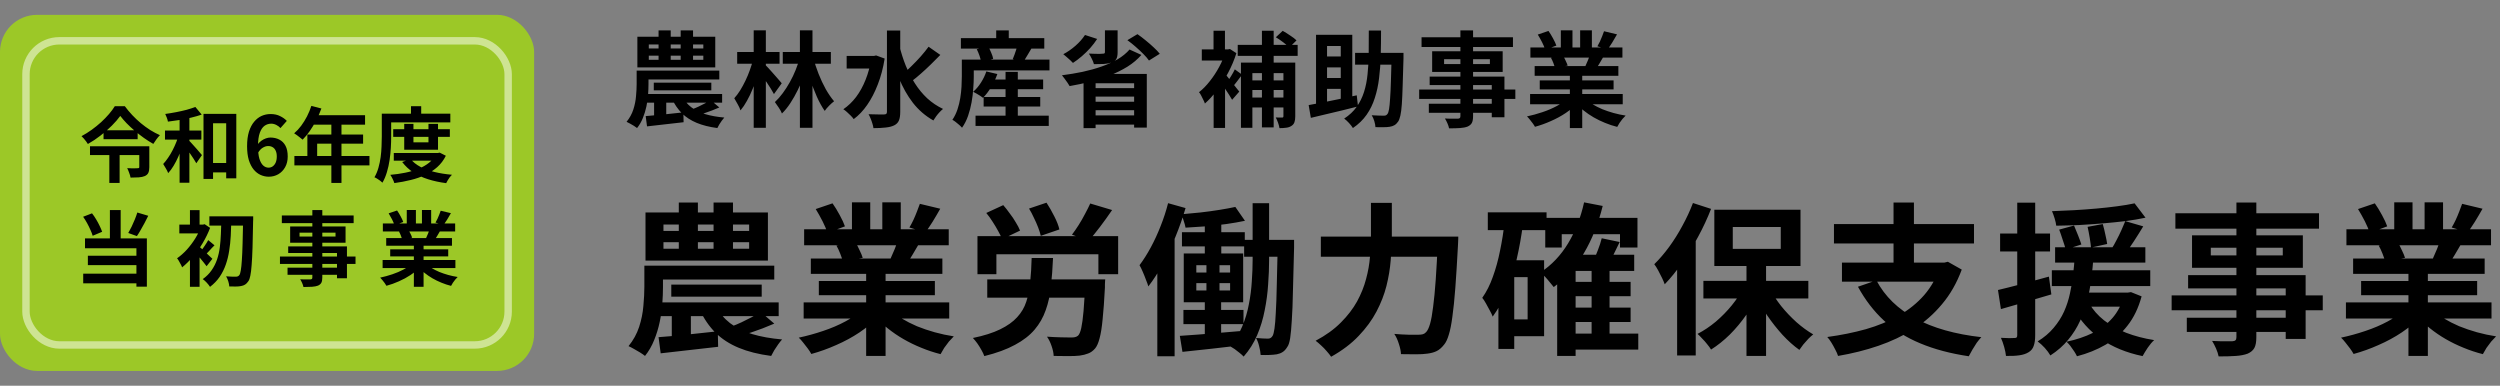
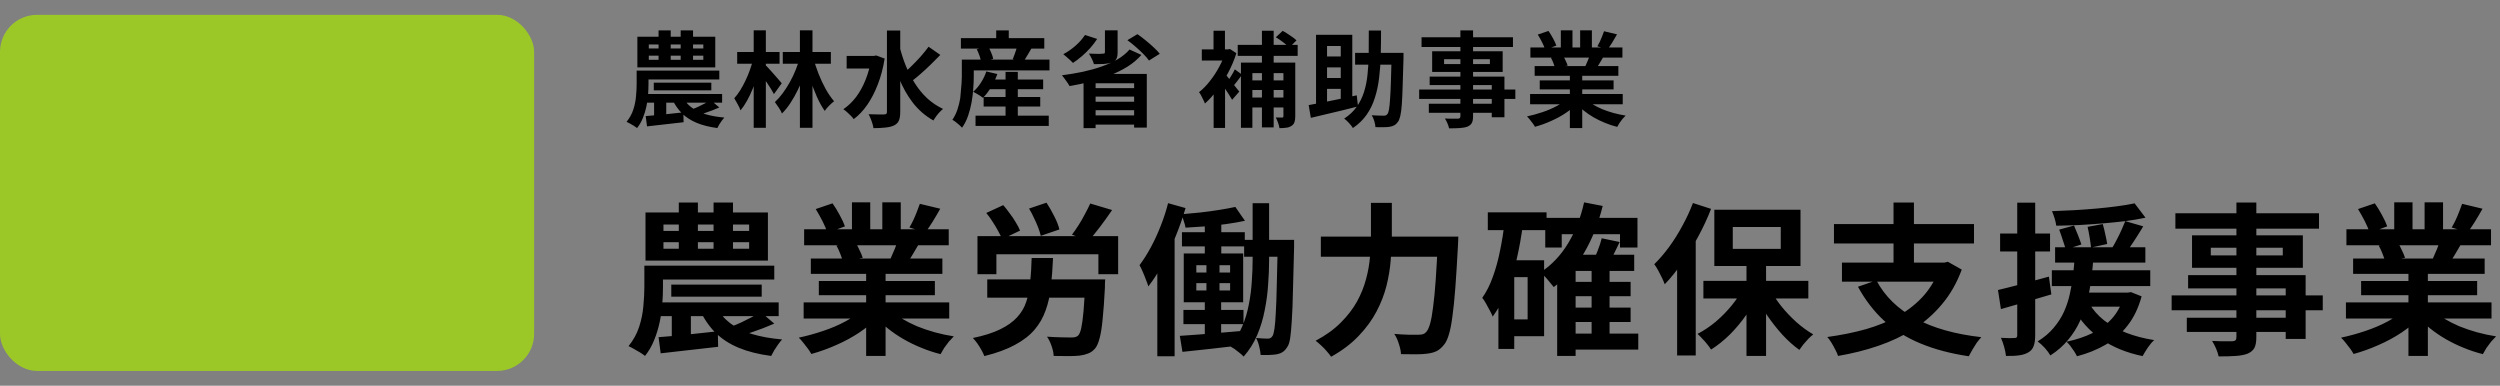
<svg xmlns="http://www.w3.org/2000/svg" width="337" height="52" viewBox="0 0 337 52" fill="none">
  <rect x="0" y="0" width="337" height="52" fill="#808080" stroke="none" />
  <path d="M89.434 32.646V33.526H100.984V32.646H89.434ZM89.434 30.27V31.128H100.984V30.27H89.434ZM87.014 28.642H103.514V35.132H87.014V28.642ZM91.502 27.3H94.076V34.714H91.502V27.3ZM96.188 27.3H98.806V34.714H96.188V27.3ZM88.158 35.814H104.372V37.684H88.158V35.814ZM86.86 35.814H89.368V38.696C89.368 39.385 89.339 40.133 89.28 40.94C89.221 41.747 89.104 42.568 88.928 43.404C88.752 44.24 88.503 45.054 88.18 45.846C87.872 46.623 87.461 47.335 86.948 47.98C86.787 47.848 86.567 47.694 86.288 47.518C86.024 47.357 85.745 47.195 85.452 47.034C85.173 46.873 84.931 46.748 84.726 46.66C85.371 45.868 85.848 45.003 86.156 44.064C86.464 43.111 86.655 42.165 86.728 41.226C86.816 40.287 86.86 39.437 86.86 38.674V35.814ZM90.49 38.366H102.678V39.994H90.49V38.366ZM87.938 40.764H104.966V42.612H87.938V40.764ZM90.556 41.27H93.13V46.264L90.556 46.44V41.27ZM88.774 45.45C89.801 45.377 91.025 45.267 92.448 45.12C93.871 44.973 95.308 44.819 96.76 44.658L96.804 46.748C95.455 46.909 94.098 47.063 92.734 47.21C91.37 47.357 90.145 47.496 89.06 47.628L88.774 45.45ZM102.546 42.062L104.372 43.624C103.859 43.844 103.338 44.057 102.81 44.262C102.282 44.453 101.769 44.636 101.27 44.812C100.771 44.973 100.302 45.113 99.862 45.23L98.63 43.998C99.041 43.851 99.481 43.668 99.95 43.448C100.434 43.213 100.903 42.979 101.358 42.744C101.827 42.495 102.223 42.267 102.546 42.062ZM96.562 41.314C97.002 42.194 97.618 42.942 98.41 43.558C99.217 44.174 100.207 44.665 101.38 45.032C102.553 45.384 103.903 45.626 105.428 45.758C105.267 45.934 105.091 46.154 104.9 46.418C104.709 46.682 104.533 46.946 104.372 47.21C104.211 47.489 104.071 47.745 103.954 47.98C102.267 47.76 100.808 47.393 99.576 46.88C98.344 46.367 97.303 45.692 96.452 44.856C95.601 44.005 94.897 42.979 94.34 41.776L96.562 41.314ZM108.332 40.764H127.956V42.942H108.332V40.764ZM108.398 30.908H127.89V33.064H108.398V30.908ZM109.3 34.846H127.032V36.914H109.3V34.846ZM110.378 37.882H126.02V39.796H110.378V37.882ZM116.758 35.88H119.376V47.98H116.758V35.88ZM114.844 27.278H117.308V31.942H114.844V27.278ZM118.936 27.278H121.422V31.788H118.936V27.278ZM116.274 41.732L118.364 42.678C117.675 43.441 116.839 44.152 115.856 44.812C114.888 45.457 113.847 46.022 112.732 46.506C111.617 47.005 110.495 47.408 109.366 47.716C109.249 47.496 109.087 47.247 108.882 46.968C108.691 46.704 108.486 46.44 108.266 46.176C108.061 45.912 107.863 45.692 107.672 45.516C108.772 45.281 109.865 44.981 110.95 44.614C112.05 44.247 113.062 43.815 113.986 43.316C114.91 42.817 115.673 42.289 116.274 41.732ZM119.904 41.666C120.359 42.106 120.901 42.524 121.532 42.92C122.163 43.301 122.852 43.653 123.6 43.976C124.363 44.284 125.162 44.555 125.998 44.79C126.849 45.025 127.707 45.208 128.572 45.34C128.367 45.545 128.147 45.78 127.912 46.044C127.692 46.323 127.479 46.609 127.274 46.902C127.083 47.21 126.922 47.489 126.79 47.738C125.91 47.518 125.045 47.232 124.194 46.88C123.358 46.543 122.559 46.154 121.796 45.714C121.033 45.274 120.315 44.783 119.64 44.24C118.965 43.697 118.371 43.118 117.858 42.502L119.904 41.666ZM123.996 27.476L126.746 28.136C126.409 28.737 126.064 29.324 125.712 29.896C125.36 30.453 125.037 30.93 124.744 31.326L122.588 30.666C122.764 30.373 122.94 30.043 123.116 29.676C123.292 29.295 123.453 28.913 123.6 28.532C123.761 28.136 123.893 27.784 123.996 27.476ZM121.092 32.184L123.886 32.844C123.578 33.357 123.285 33.856 123.006 34.34C122.727 34.809 122.478 35.213 122.258 35.55L120.014 34.934C120.205 34.523 120.403 34.069 120.608 33.57C120.813 33.057 120.975 32.595 121.092 32.184ZM109.96 28.18L112.226 27.41C112.549 27.865 112.871 28.393 113.194 28.994C113.517 29.581 113.751 30.087 113.898 30.512L111.522 31.392C111.405 30.952 111.192 30.431 110.884 29.83C110.576 29.229 110.268 28.679 109.96 28.18ZM112.754 33.108L115.328 32.69C115.519 32.998 115.702 33.35 115.878 33.746C116.069 34.127 116.208 34.465 116.296 34.758L113.612 35.22C113.539 34.941 113.421 34.597 113.26 34.186C113.099 33.775 112.93 33.416 112.754 33.108ZM131.762 31.832H150.726V36.958H148.064V34.274H134.314V36.958H131.762V31.832ZM133.082 37.662H147.206V40.126H133.082V37.662ZM146.282 37.662H148.988C148.988 37.662 148.981 37.728 148.966 37.86C148.966 37.992 148.959 38.146 148.944 38.322C148.944 38.483 148.944 38.623 148.944 38.74C148.856 40.471 148.753 41.893 148.636 43.008C148.533 44.123 148.394 44.995 148.218 45.626C148.057 46.242 147.859 46.689 147.624 46.968C147.331 47.305 147.015 47.533 146.678 47.65C146.355 47.782 145.974 47.877 145.534 47.936C145.153 47.98 144.647 48.002 144.016 48.002C143.385 48.002 142.725 47.995 142.036 47.98C142.021 47.584 141.926 47.137 141.75 46.638C141.589 46.154 141.383 45.736 141.134 45.384C141.794 45.428 142.425 45.457 143.026 45.472C143.642 45.487 144.089 45.494 144.368 45.494C144.588 45.494 144.764 45.479 144.896 45.45C145.043 45.421 145.182 45.355 145.314 45.252C145.49 45.091 145.637 44.746 145.754 44.218C145.871 43.69 145.974 42.927 146.062 41.93C146.15 40.918 146.223 39.627 146.282 38.058V37.662ZM139.066 34.78H141.948C141.889 36.159 141.794 37.435 141.662 38.608C141.545 39.781 141.31 40.852 140.958 41.82C140.621 42.788 140.122 43.661 139.462 44.438C138.802 45.215 137.922 45.897 136.822 46.484C135.722 47.085 134.343 47.591 132.686 48.002C132.598 47.753 132.466 47.474 132.29 47.166C132.129 46.873 131.945 46.579 131.74 46.286C131.535 46.007 131.337 45.765 131.146 45.56C132.642 45.252 133.867 44.863 134.82 44.394C135.788 43.925 136.551 43.382 137.108 42.766C137.68 42.15 138.091 41.453 138.34 40.676C138.604 39.884 138.78 38.997 138.868 38.014C138.971 37.031 139.037 35.953 139.066 34.78ZM146.964 27.432L149.912 28.312C149.384 29.089 148.841 29.845 148.284 30.578C147.727 31.311 147.213 31.942 146.744 32.47L144.5 31.634C144.793 31.253 145.094 30.82 145.402 30.336C145.71 29.852 145.996 29.353 146.26 28.84C146.539 28.327 146.773 27.857 146.964 27.432ZM132.95 28.708L135.238 27.652C135.531 27.989 135.825 28.363 136.118 28.774C136.426 29.17 136.697 29.573 136.932 29.984C137.181 30.38 137.372 30.747 137.504 31.084L135.062 32.25C134.959 31.913 134.791 31.546 134.556 31.15C134.336 30.739 134.087 30.321 133.808 29.896C133.544 29.471 133.258 29.075 132.95 28.708ZM138.714 28.114L141.068 27.322C141.435 27.879 141.787 28.495 142.124 29.17C142.461 29.83 142.689 30.417 142.806 30.93L140.298 31.788C140.225 31.465 140.107 31.091 139.946 30.666C139.785 30.241 139.594 29.808 139.374 29.368C139.169 28.913 138.949 28.495 138.714 28.114ZM162.408 29.082H164.63V35.11H162.408V29.082ZM159.328 31.304H167.798V33.218H159.328V31.304ZM167.71 32.338H173.034V34.604H167.71V32.338ZM159.526 41.776H167.622V43.69H159.526V41.776ZM166.522 27.894L167.82 29.764C167.057 29.925 166.214 30.072 165.29 30.204C164.381 30.321 163.457 30.424 162.518 30.512C161.579 30.585 160.677 30.644 159.812 30.688C159.768 30.424 159.687 30.123 159.57 29.786C159.467 29.434 159.357 29.133 159.24 28.884C160.076 28.811 160.934 28.73 161.814 28.642C162.709 28.539 163.567 28.422 164.388 28.29C165.209 28.158 165.921 28.026 166.522 27.894ZM159.042 45.274C159.775 45.23 160.604 45.171 161.528 45.098C162.467 45.025 163.457 44.944 164.498 44.856C165.554 44.768 166.603 44.68 167.644 44.592L167.666 46.506C166.214 46.682 164.755 46.851 163.288 47.012C161.836 47.173 160.538 47.313 159.394 47.43L159.042 45.274ZM172.242 32.338H174.442C174.442 32.338 174.442 32.404 174.442 32.536C174.442 32.668 174.442 32.822 174.442 32.998C174.442 33.159 174.442 33.291 174.442 33.394C174.383 35.697 174.332 37.647 174.288 39.246C174.259 40.845 174.207 42.157 174.134 43.184C174.075 44.211 174.002 45.01 173.914 45.582C173.826 46.139 173.701 46.528 173.54 46.748C173.335 47.085 173.122 47.32 172.902 47.452C172.682 47.599 172.418 47.701 172.11 47.76C171.831 47.804 171.501 47.833 171.12 47.848C170.753 47.863 170.357 47.863 169.932 47.848C169.917 47.511 169.851 47.122 169.734 46.682C169.631 46.242 169.492 45.868 169.316 45.56C169.653 45.589 169.961 45.611 170.24 45.626C170.519 45.641 170.746 45.648 170.922 45.648C171.054 45.648 171.171 45.619 171.274 45.56C171.377 45.501 171.472 45.399 171.56 45.252C171.648 45.091 171.729 44.768 171.802 44.284C171.875 43.785 171.934 43.067 171.978 42.128C172.037 41.175 172.081 39.943 172.11 38.432C172.154 36.921 172.198 35.066 172.242 32.866V32.338ZM161.264 38.168V39.158H165.818V38.168H161.264ZM161.264 35.748V36.738H165.818V35.748H161.264ZM159.57 34.164H167.578V40.742H159.57V34.164ZM162.628 34.714H164.388V40.148H164.608V45.56H162.408V40.148H162.628V34.714ZM168.854 27.388H171.076V35.022C171.076 36.078 171.032 37.185 170.944 38.344C170.871 39.503 170.717 40.661 170.482 41.82C170.262 42.979 169.925 44.093 169.47 45.164C169.015 46.235 168.407 47.203 167.644 48.068C167.512 47.921 167.336 47.76 167.116 47.584C166.896 47.408 166.669 47.232 166.434 47.056C166.199 46.895 165.987 46.763 165.796 46.66C166.485 45.868 167.035 44.988 167.446 44.02C167.857 43.052 168.157 42.047 168.348 41.006C168.553 39.965 168.685 38.938 168.744 37.926C168.817 36.899 168.854 35.939 168.854 35.044V27.388ZM157.458 27.388L159.812 28.048C159.445 29.309 158.998 30.585 158.47 31.876C157.957 33.167 157.385 34.391 156.754 35.55C156.138 36.709 155.485 37.728 154.796 38.608C154.737 38.388 154.635 38.102 154.488 37.75C154.356 37.383 154.209 37.017 154.048 36.65C153.887 36.269 153.74 35.968 153.608 35.748C154.136 35.044 154.642 34.245 155.126 33.35C155.61 32.455 156.05 31.502 156.446 30.49C156.857 29.463 157.194 28.429 157.458 27.388ZM156.006 33.438L158.338 31.106V31.128V48.024H156.006V33.438ZM178.05 31.898H194.924V34.604H178.05V31.898ZM193.824 31.898H196.574C196.574 31.898 196.574 31.979 196.574 32.14C196.574 32.301 196.567 32.485 196.552 32.69C196.552 32.881 196.545 33.035 196.53 33.152C196.413 35.352 196.295 37.237 196.178 38.806C196.061 40.361 195.929 41.651 195.782 42.678C195.65 43.705 195.489 44.519 195.298 45.12C195.122 45.721 194.909 46.169 194.66 46.462C194.323 46.887 193.978 47.181 193.626 47.342C193.289 47.503 192.878 47.613 192.394 47.672C191.998 47.731 191.477 47.76 190.832 47.76C190.187 47.76 189.527 47.753 188.852 47.738C188.837 47.342 188.742 46.88 188.566 46.352C188.405 45.824 188.199 45.377 187.95 45.01C188.654 45.069 189.299 45.105 189.886 45.12C190.487 45.12 190.935 45.12 191.228 45.12C191.448 45.12 191.639 45.098 191.8 45.054C191.961 45.01 192.108 44.915 192.24 44.768C192.431 44.577 192.607 44.211 192.768 43.668C192.929 43.111 193.069 42.341 193.186 41.358C193.318 40.375 193.435 39.151 193.538 37.684C193.641 36.203 193.736 34.45 193.824 32.426V31.898ZM184.804 27.344H187.62V31.898C187.62 32.895 187.569 33.959 187.466 35.088C187.378 36.217 187.187 37.369 186.894 38.542C186.601 39.701 186.153 40.852 185.552 41.996C184.951 43.14 184.151 44.233 183.154 45.274C182.171 46.315 180.932 47.254 179.436 48.09C179.289 47.87 179.091 47.621 178.842 47.342C178.607 47.063 178.351 46.799 178.072 46.55C177.808 46.301 177.566 46.095 177.346 45.934C178.725 45.201 179.861 44.379 180.756 43.47C181.665 42.561 182.391 41.615 182.934 40.632C183.477 39.635 183.88 38.63 184.144 37.618C184.423 36.591 184.599 35.594 184.672 34.626C184.76 33.643 184.804 32.734 184.804 31.898V27.344ZM211.578 37.992H219.806V39.928H211.578V37.992ZM211.578 41.468H219.806V43.404H211.578V41.468ZM211.534 44.966H220.84V47.122H211.534V44.966ZM208.3 29.368H220.73V33.372H218.376V31.568H210.522V33.372H208.3V29.368ZM214.548 36.144H216.968V46H214.548V36.144ZM212.392 34.34H220.29V36.518H212.392V47.98H209.906V36.628L212.15 34.34H212.392ZM213.536 27.278L216.044 27.762C215.457 30.138 214.614 32.257 213.514 34.12C212.414 35.983 211.057 37.508 209.444 38.696C209.327 38.535 209.158 38.329 208.938 38.08C208.733 37.816 208.513 37.559 208.278 37.31C208.043 37.061 207.838 36.863 207.662 36.716C209.158 35.733 210.397 34.428 211.38 32.8C212.363 31.172 213.081 29.331 213.536 27.278ZM215.912 32.118L218.332 32.624C218.053 33.225 217.767 33.812 217.474 34.384C217.195 34.941 216.939 35.425 216.704 35.836L214.724 35.33C214.929 34.875 215.149 34.347 215.384 33.746C215.619 33.145 215.795 32.602 215.912 32.118ZM200.556 28.62H208.476V31.018H200.556V28.62ZM203.02 35.088H208.146V45.318H203.02V43.052H205.924V37.354H203.02V35.088ZM202.822 29.896L205.286 30.27C205.081 31.854 204.802 33.409 204.45 34.934C204.098 36.445 203.651 37.867 203.108 39.202C202.58 40.522 201.949 41.681 201.216 42.678C201.143 42.473 201.018 42.209 200.842 41.886C200.681 41.563 200.505 41.241 200.314 40.918C200.138 40.595 199.969 40.339 199.808 40.148C200.38 39.341 200.857 38.395 201.238 37.31C201.634 36.225 201.957 35.051 202.206 33.79C202.47 32.529 202.675 31.231 202.822 29.896ZM201.986 35.088H204.12V47.034H201.986V35.088ZM235.426 35.088H238.066V47.98H235.426V35.088ZM229.618 37.86H243.764V40.236H229.618V37.86ZM238.572 38.916C238.983 39.708 239.496 40.493 240.112 41.27C240.743 42.047 241.425 42.766 242.158 43.426C242.906 44.086 243.661 44.636 244.424 45.076C244.233 45.223 244.013 45.421 243.764 45.67C243.529 45.919 243.302 46.176 243.082 46.44C242.877 46.704 242.701 46.946 242.554 47.166C241.791 46.623 241.036 45.949 240.288 45.142C239.555 44.335 238.865 43.463 238.22 42.524C237.589 41.571 237.047 40.603 236.592 39.62L238.572 38.916ZM235.052 38.696L237.12 39.422C236.651 40.449 236.079 41.453 235.404 42.436C234.729 43.404 233.989 44.291 233.182 45.098C232.375 45.89 231.532 46.565 230.652 47.122C230.52 46.902 230.344 46.66 230.124 46.396C229.919 46.132 229.699 45.883 229.464 45.648C229.244 45.399 229.031 45.186 228.826 45.01C229.677 44.57 230.498 44.02 231.29 43.36C232.082 42.685 232.801 41.952 233.446 41.16C234.106 40.353 234.641 39.532 235.052 38.696ZM233.578 30.6V33.548H240.046V30.6H233.578ZM231.092 28.268H242.708V35.858H231.092V28.268ZM228.21 27.366L230.652 28.158C230.168 29.405 229.589 30.651 228.914 31.898C228.254 33.13 227.535 34.303 226.758 35.418C225.995 36.518 225.211 37.486 224.404 38.322C224.331 38.102 224.213 37.823 224.052 37.486C223.891 37.149 223.715 36.804 223.524 36.452C223.333 36.1 223.157 35.821 222.996 35.616C223.685 34.941 224.353 34.164 224.998 33.284C225.643 32.404 226.237 31.458 226.78 30.446C227.337 29.434 227.814 28.407 228.21 27.366ZM226.076 33.438L228.584 30.93V30.952V47.914H226.076V33.438ZM252.938 37.794C254.082 39.95 255.842 41.666 258.218 42.942C260.594 44.218 263.549 45.054 267.084 45.45C266.893 45.655 266.688 45.905 266.468 46.198C266.263 46.506 266.065 46.821 265.874 47.144C265.683 47.467 265.522 47.76 265.39 48.024C262.926 47.657 260.748 47.078 258.856 46.286C256.979 45.509 255.351 44.489 253.972 43.228C252.593 41.952 251.42 40.427 250.452 38.652L252.938 37.794ZM248.296 35.396H262.398V37.97H248.296V35.396ZM247.218 30.204H266.094V32.822H247.218V30.204ZM255.248 27.3H257.998V36.562H255.248V27.3ZM261.562 35.396H262.112L262.574 35.286L264.444 36.342C263.784 38.131 262.897 39.686 261.782 41.006C260.682 42.326 259.406 43.448 257.954 44.372C256.502 45.281 254.918 46.029 253.202 46.616C251.486 47.203 249.675 47.657 247.768 47.98C247.695 47.731 247.57 47.445 247.394 47.122C247.233 46.799 247.057 46.484 246.866 46.176C246.675 45.868 246.492 45.619 246.316 45.428C248.164 45.179 249.902 44.827 251.53 44.372C253.158 43.903 254.632 43.294 255.952 42.546C257.287 41.783 258.431 40.859 259.384 39.774C260.337 38.674 261.063 37.369 261.562 35.858V35.396ZM277.028 33.328H289.194V35.396H277.028V33.328ZM276.588 36.43H289.854V38.564H276.588V36.43ZM279.448 39.444H286.862V41.336H279.448V39.444ZM277.578 30.952L279.58 30.402C279.756 30.798 279.939 31.245 280.13 31.744C280.321 32.228 280.467 32.631 280.57 32.954L278.458 33.636C278.37 33.284 278.238 32.859 278.062 32.36C277.901 31.847 277.739 31.377 277.578 30.952ZM281.406 30.578L283.452 30.204C283.584 30.644 283.701 31.121 283.804 31.634C283.921 32.133 284.002 32.551 284.046 32.888L281.868 33.372C281.839 33.02 281.78 32.58 281.692 32.052C281.604 31.509 281.509 31.018 281.406 30.578ZM287.742 27.41L289.216 29.346C288.395 29.522 287.485 29.676 286.488 29.808C285.505 29.925 284.486 30.028 283.43 30.116C282.374 30.204 281.311 30.277 280.24 30.336C279.184 30.38 278.165 30.409 277.182 30.424C277.153 30.145 277.079 29.815 276.962 29.434C276.845 29.053 276.727 28.73 276.61 28.466C277.578 28.422 278.568 28.378 279.58 28.334C280.607 28.275 281.611 28.202 282.594 28.114C283.577 28.026 284.508 27.923 285.388 27.806C286.283 27.689 287.067 27.557 287.742 27.41ZM281.626 40.896C282.125 41.761 282.792 42.524 283.628 43.184C284.479 43.844 285.469 44.401 286.598 44.856C287.742 45.296 289.003 45.626 290.382 45.846C290.103 46.095 289.817 46.433 289.524 46.858C289.231 47.298 288.996 47.679 288.82 48.002C286.635 47.547 284.765 46.777 283.21 45.692C281.655 44.607 280.416 43.221 279.492 41.534L281.626 40.896ZM286.488 29.808L288.908 30.512C288.512 31.172 288.094 31.839 287.654 32.514C287.214 33.189 286.818 33.753 286.466 34.208L284.618 33.57C284.853 33.218 285.08 32.822 285.3 32.382C285.535 31.942 285.755 31.495 285.96 31.04C286.165 30.585 286.341 30.175 286.488 29.808ZM286.334 39.444H286.818L287.258 39.378L288.688 39.95C288.263 41.519 287.625 42.839 286.774 43.91C285.938 44.981 284.948 45.839 283.804 46.484C282.66 47.144 281.384 47.657 279.976 48.024C279.888 47.833 279.763 47.613 279.602 47.364C279.441 47.115 279.265 46.865 279.074 46.616C278.883 46.381 278.715 46.198 278.568 46.066C279.888 45.787 281.069 45.391 282.11 44.878C283.151 44.365 284.031 43.697 284.75 42.876C285.483 42.04 286.011 41.006 286.334 39.774V39.444ZM279.668 34.648H282.198C282.139 35.572 282.044 36.525 281.912 37.508C281.795 38.491 281.619 39.466 281.384 40.434C281.149 41.402 280.819 42.341 280.394 43.25C279.983 44.159 279.448 45.01 278.788 45.802C278.143 46.594 277.343 47.298 276.39 47.914C276.214 47.606 275.965 47.269 275.642 46.902C275.319 46.55 274.997 46.257 274.674 46.022C275.539 45.494 276.258 44.885 276.83 44.196C277.417 43.507 277.886 42.773 278.238 41.996C278.59 41.204 278.854 40.39 279.03 39.554C279.221 38.718 279.36 37.882 279.448 37.046C279.551 36.21 279.624 35.411 279.668 34.648ZM269.328 39.092C270.208 38.887 271.257 38.623 272.474 38.3C273.706 37.977 274.945 37.64 276.192 37.288L276.522 39.686C275.363 40.023 274.19 40.368 273.002 40.72C271.814 41.057 270.721 41.373 269.724 41.666L269.328 39.092ZM269.614 31.48H276.346V33.9H269.614V31.48ZM271.924 27.322H274.344V45.186C274.344 45.787 274.278 46.264 274.146 46.616C274.029 46.983 273.801 47.269 273.464 47.474C273.141 47.679 272.731 47.819 272.232 47.892C271.748 47.965 271.139 47.995 270.406 47.98C270.377 47.657 270.296 47.254 270.164 46.77C270.032 46.301 269.885 45.89 269.724 45.538C270.135 45.553 270.509 45.567 270.846 45.582C271.198 45.582 271.44 45.575 271.572 45.56C271.704 45.56 271.792 45.538 271.836 45.494C271.895 45.435 271.924 45.333 271.924 45.186V27.322ZM301.47 27.3H304.154V45.45C304.154 46.095 304.066 46.579 303.89 46.902C303.714 47.225 303.413 47.481 302.988 47.672C302.563 47.833 302.035 47.936 301.404 47.98C300.788 48.024 300.011 48.046 299.072 48.046C299.013 47.738 298.896 47.379 298.72 46.968C298.544 46.572 298.368 46.235 298.192 45.956C298.559 45.971 298.925 45.985 299.292 46C299.659 46 299.989 46 300.282 46C300.59 46 300.803 46 300.92 46C301.125 45.985 301.265 45.941 301.338 45.868C301.426 45.795 301.47 45.655 301.47 45.45V27.3ZM293.242 28.752H312.602V30.82H293.242V28.752ZM298.016 33.394V34.428H307.718V33.394H298.016ZM295.486 31.722H310.424V36.1H295.486V31.722ZM294.958 37.09H310.798V45.692H308.114V38.872H294.958V37.09ZM292.736 39.818H313.108V41.82H292.736V39.818ZM294.782 42.832H309.566V44.746H294.782V42.832ZM316.232 40.764H335.856V42.942H316.232V40.764ZM316.298 30.908H335.79V33.064H316.298V30.908ZM317.2 34.846H334.932V36.914H317.2V34.846ZM318.278 37.882H333.92V39.796H318.278V37.882ZM324.658 35.88H327.276V47.98H324.658V35.88ZM322.744 27.278H325.208V31.942H322.744V27.278ZM326.836 27.278H329.322V31.788H326.836V27.278ZM324.174 41.732L326.264 42.678C325.575 43.441 324.739 44.152 323.756 44.812C322.788 45.457 321.747 46.022 320.632 46.506C319.517 47.005 318.395 47.408 317.266 47.716C317.149 47.496 316.987 47.247 316.782 46.968C316.591 46.704 316.386 46.44 316.166 46.176C315.961 45.912 315.763 45.692 315.572 45.516C316.672 45.281 317.765 44.981 318.85 44.614C319.95 44.247 320.962 43.815 321.886 43.316C322.81 42.817 323.573 42.289 324.174 41.732ZM327.804 41.666C328.259 42.106 328.801 42.524 329.432 42.92C330.063 43.301 330.752 43.653 331.5 43.976C332.263 44.284 333.062 44.555 333.898 44.79C334.749 45.025 335.607 45.208 336.472 45.34C336.267 45.545 336.047 45.78 335.812 46.044C335.592 46.323 335.379 46.609 335.174 46.902C334.983 47.21 334.822 47.489 334.69 47.738C333.81 47.518 332.945 47.232 332.094 46.88C331.258 46.543 330.459 46.154 329.696 45.714C328.933 45.274 328.215 44.783 327.54 44.24C326.865 43.697 326.271 43.118 325.758 42.502L327.804 41.666ZM331.896 27.476L334.646 28.136C334.309 28.737 333.964 29.324 333.612 29.896C333.26 30.453 332.937 30.93 332.644 31.326L330.488 30.666C330.664 30.373 330.84 30.043 331.016 29.676C331.192 29.295 331.353 28.913 331.5 28.532C331.661 28.136 331.793 27.784 331.896 27.476ZM328.992 32.184L331.786 32.844C331.478 33.357 331.185 33.856 330.906 34.34C330.627 34.809 330.378 35.213 330.158 35.55L327.914 34.934C328.105 34.523 328.303 34.069 328.508 33.57C328.713 33.057 328.875 32.595 328.992 32.184ZM317.86 28.18L320.126 27.41C320.449 27.865 320.771 28.393 321.094 28.994C321.417 29.581 321.651 30.087 321.798 30.512L319.422 31.392C319.305 30.952 319.092 30.431 318.784 29.83C318.476 29.229 318.168 28.679 317.86 28.18ZM320.654 33.108L323.228 32.69C323.419 32.998 323.602 33.35 323.778 33.746C323.969 34.127 324.108 34.465 324.196 34.758L321.512 35.22C321.439 34.941 321.321 34.597 321.16 34.186C320.999 33.775 320.83 33.416 320.654 33.108Z" fill="black" />
-   <path d="M87.458 7.502V8.062H94.808V7.502H87.458ZM87.458 5.99V6.536H94.808V5.99H87.458ZM85.918 4.954H96.418V9.084H85.918V4.954ZM88.774 4.1H90.412V8.818H88.774V4.1ZM91.756 4.1H93.422V8.818H91.756V4.1ZM86.646 9.518H96.964V10.708H86.646V9.518ZM85.82 9.518H87.416V11.352C87.416 11.791 87.397 12.267 87.36 12.78C87.323 13.293 87.248 13.816 87.136 14.348C87.024 14.88 86.865 15.398 86.66 15.902C86.464 16.397 86.203 16.849 85.876 17.26C85.773 17.176 85.633 17.078 85.456 16.966C85.288 16.863 85.111 16.761 84.924 16.658C84.747 16.555 84.593 16.476 84.462 16.42C84.873 15.916 85.176 15.365 85.372 14.768C85.568 14.161 85.689 13.559 85.736 12.962C85.792 12.365 85.82 11.823 85.82 11.338V9.518ZM88.13 11.142H95.886V12.178H88.13V11.142ZM86.506 12.668H97.342V13.844H86.506V12.668ZM88.172 12.99H89.81V16.168L88.172 16.28V12.99ZM87.038 15.65C87.691 15.603 88.471 15.533 89.376 15.44C90.281 15.347 91.196 15.249 92.12 15.146L92.148 16.476C91.289 16.579 90.426 16.677 89.558 16.77C88.69 16.863 87.911 16.952 87.22 17.036L87.038 15.65ZM95.802 13.494L96.964 14.488C96.637 14.628 96.306 14.763 95.97 14.894C95.634 15.015 95.307 15.132 94.99 15.244C94.673 15.347 94.374 15.435 94.094 15.51L93.31 14.726C93.571 14.633 93.851 14.516 94.15 14.376C94.458 14.227 94.757 14.077 95.046 13.928C95.345 13.769 95.597 13.625 95.802 13.494ZM91.994 13.018C92.274 13.578 92.666 14.054 93.17 14.446C93.683 14.838 94.313 15.151 95.06 15.384C95.807 15.608 96.665 15.762 97.636 15.846C97.533 15.958 97.421 16.098 97.3 16.266C97.179 16.434 97.067 16.602 96.964 16.77C96.861 16.947 96.773 17.111 96.698 17.26C95.625 17.12 94.696 16.887 93.912 16.56C93.128 16.233 92.465 15.804 91.924 15.272C91.383 14.731 90.935 14.077 90.58 13.312L91.994 13.018ZM105.518 7.012H112V8.594H105.518V7.012ZM107.828 4.086H109.522V17.232H107.828V4.086ZM107.814 7.768L109.032 8.188C108.845 8.851 108.626 9.518 108.374 10.19C108.131 10.862 107.851 11.515 107.534 12.15C107.226 12.775 106.895 13.359 106.54 13.9C106.185 14.441 105.807 14.908 105.406 15.3C105.313 15.057 105.168 14.791 104.972 14.502C104.785 14.213 104.613 13.965 104.454 13.76C104.827 13.415 105.182 13.013 105.518 12.556C105.863 12.089 106.181 11.595 106.47 11.072C106.769 10.54 107.03 9.994 107.254 9.434C107.478 8.874 107.665 8.319 107.814 7.768ZM109.62 7.768C109.816 8.496 110.059 9.229 110.348 9.966C110.637 10.694 110.959 11.38 111.314 12.024C111.678 12.659 112.051 13.2 112.434 13.648C112.238 13.797 112.014 13.998 111.762 14.25C111.519 14.493 111.323 14.726 111.174 14.95C110.801 14.418 110.446 13.779 110.11 13.032C109.774 12.276 109.471 11.473 109.2 10.624C108.929 9.775 108.701 8.93 108.514 8.09L109.62 7.768ZM99.372 7.012H105.084V8.594H99.372V7.012ZM101.598 4.086H103.236V17.232H101.598V4.086ZM101.5 8.048L102.578 8.44C102.447 9.019 102.284 9.611 102.088 10.218C101.901 10.815 101.691 11.403 101.458 11.982C101.225 12.561 100.968 13.097 100.688 13.592C100.417 14.087 100.128 14.516 99.82 14.88C99.745 14.637 99.619 14.362 99.442 14.054C99.265 13.737 99.111 13.466 98.98 13.242C99.26 12.934 99.526 12.579 99.778 12.178C100.03 11.767 100.268 11.329 100.492 10.862C100.716 10.395 100.912 9.924 101.08 9.448C101.257 8.972 101.397 8.505 101.5 8.048ZM103.222 8.804C103.306 8.879 103.423 9 103.572 9.168C103.721 9.327 103.885 9.509 104.062 9.714C104.239 9.91 104.417 10.111 104.594 10.316C104.771 10.521 104.93 10.703 105.07 10.862C105.21 11.021 105.313 11.142 105.378 11.226L104.328 12.682C104.216 12.467 104.076 12.225 103.908 11.954C103.74 11.674 103.558 11.394 103.362 11.114C103.166 10.825 102.975 10.554 102.788 10.302C102.611 10.041 102.461 9.826 102.34 9.658L103.222 8.804ZM114.128 7.544H118.02V9.238H114.128V7.544ZM119.56 4.114H121.352V15.076C121.352 15.58 121.291 15.972 121.17 16.252C121.049 16.532 120.839 16.747 120.54 16.896C120.241 17.045 119.859 17.143 119.392 17.19C118.935 17.246 118.384 17.274 117.74 17.274C117.721 17.097 117.675 16.891 117.6 16.658C117.535 16.434 117.455 16.21 117.362 15.986C117.269 15.753 117.175 15.557 117.082 15.398C117.539 15.417 117.969 15.426 118.37 15.426C118.771 15.426 119.042 15.426 119.182 15.426C119.322 15.426 119.42 15.398 119.476 15.342C119.532 15.286 119.56 15.197 119.56 15.076V4.114ZM117.446 7.544H117.796L118.104 7.474L119.252 7.894C119.047 9.173 118.739 10.335 118.328 11.38C117.927 12.425 117.451 13.345 116.9 14.138C116.359 14.922 115.752 15.561 115.08 16.056C114.987 15.916 114.856 15.762 114.688 15.594C114.52 15.417 114.343 15.249 114.156 15.09C113.979 14.931 113.82 14.81 113.68 14.726C114.324 14.287 114.898 13.737 115.402 13.074C115.906 12.402 116.331 11.632 116.676 10.764C117.031 9.887 117.287 8.935 117.446 7.908V7.544ZM121.24 6.158C121.464 7.091 121.749 7.987 122.094 8.846C122.449 9.705 122.864 10.507 123.34 11.254C123.816 12.001 124.367 12.668 124.992 13.256C125.627 13.835 126.336 14.311 127.12 14.684C126.98 14.796 126.826 14.941 126.658 15.118C126.49 15.295 126.331 15.487 126.182 15.692C126.042 15.888 125.921 16.07 125.818 16.238C124.735 15.622 123.816 14.829 123.06 13.858C122.304 12.878 121.674 11.758 121.17 10.498C120.666 9.238 120.246 7.885 119.91 6.438L121.24 6.158ZM125.174 6.298L126.756 7.404C126.355 7.815 125.93 8.239 125.482 8.678C125.034 9.117 124.586 9.532 124.138 9.924C123.699 10.316 123.284 10.657 122.892 10.946L121.674 10.008C122.057 9.691 122.458 9.322 122.878 8.902C123.307 8.482 123.723 8.048 124.124 7.6C124.525 7.143 124.875 6.709 125.174 6.298ZM132.902 10.722H140.616V12.024H132.902V10.722ZM132.594 13.074H140.224V14.362H132.594V13.074ZM131.502 15.594H141.372V16.98H131.502V15.594ZM135.548 9.686H137.2V16.448H135.548V9.686ZM132.958 9.63L134.442 9.98C134.227 10.596 133.947 11.189 133.602 11.758C133.257 12.318 132.893 12.794 132.51 13.186C132.407 13.102 132.277 13.009 132.118 12.906C131.959 12.803 131.796 12.705 131.628 12.612C131.46 12.509 131.311 12.43 131.18 12.374C131.572 12.038 131.922 11.627 132.23 11.142C132.547 10.647 132.79 10.143 132.958 9.63ZM130.578 8.034H141.47V9.49H130.578V8.034ZM129.528 5.136H140.77V6.55H129.528V5.136ZM134.288 4.1H135.982V5.962H134.288V4.1ZM129.654 8.034H131.264V10.316C131.264 10.811 131.241 11.357 131.194 11.954C131.157 12.551 131.082 13.163 130.97 13.788C130.858 14.413 130.699 15.025 130.494 15.622C130.289 16.21 130.018 16.742 129.682 17.218C129.598 17.115 129.472 16.989 129.304 16.84C129.145 16.7 128.982 16.565 128.814 16.434C128.646 16.303 128.501 16.21 128.38 16.154C128.669 15.725 128.898 15.258 129.066 14.754C129.234 14.25 129.36 13.737 129.444 13.214C129.528 12.691 129.584 12.183 129.612 11.688C129.64 11.193 129.654 10.736 129.654 10.316V8.034ZM131.67 6.634L133.196 6.242C133.345 6.494 133.485 6.783 133.616 7.11C133.756 7.427 133.845 7.703 133.882 7.936L132.258 8.384C132.23 8.151 132.16 7.871 132.048 7.544C131.936 7.217 131.81 6.914 131.67 6.634ZM137.144 6.102L139.062 6.494C138.847 6.849 138.642 7.194 138.446 7.53C138.25 7.866 138.068 8.151 137.9 8.384L136.514 7.978C136.598 7.791 136.677 7.591 136.752 7.376C136.836 7.152 136.911 6.933 136.976 6.718C137.041 6.494 137.097 6.289 137.144 6.102ZM148.946 4.086H150.654V7.068C150.654 7.46 150.593 7.759 150.472 7.964C150.36 8.16 150.15 8.314 149.842 8.426C149.543 8.529 149.198 8.594 148.806 8.622C148.414 8.641 147.966 8.65 147.462 8.65C147.406 8.426 147.308 8.179 147.168 7.908C147.037 7.637 146.907 7.409 146.776 7.222C147.019 7.231 147.266 7.241 147.518 7.25C147.779 7.259 148.013 7.264 148.218 7.264C148.423 7.255 148.563 7.245 148.638 7.236C148.759 7.236 148.839 7.222 148.876 7.194C148.923 7.166 148.946 7.105 148.946 7.012V4.086ZM152.264 6.676L153.86 7.404C153.337 8.001 152.712 8.529 151.984 8.986C151.256 9.434 150.467 9.826 149.618 10.162C148.769 10.498 147.882 10.783 146.958 11.016C146.034 11.249 145.11 11.445 144.186 11.604C144.111 11.473 144.013 11.319 143.892 11.142C143.771 10.955 143.64 10.773 143.5 10.596C143.369 10.409 143.253 10.26 143.15 10.148C144.093 10.027 145.017 9.873 145.922 9.686C146.827 9.49 147.681 9.252 148.484 8.972C149.287 8.692 150.01 8.365 150.654 7.992C151.298 7.609 151.835 7.171 152.264 6.676ZM146.258 4.716L147.896 5.248C147.625 5.668 147.313 6.079 146.958 6.48C146.603 6.872 146.225 7.241 145.824 7.586C145.423 7.931 145.026 8.23 144.634 8.482C144.541 8.379 144.415 8.253 144.256 8.104C144.097 7.955 143.934 7.81 143.766 7.67C143.598 7.521 143.453 7.399 143.332 7.306C143.901 7.007 144.447 6.629 144.97 6.172C145.502 5.705 145.931 5.22 146.258 4.716ZM151.97 5.416L153.328 4.604C153.683 4.847 154.051 5.127 154.434 5.444C154.817 5.752 155.176 6.065 155.512 6.382C155.848 6.69 156.123 6.979 156.338 7.25L154.882 8.16C154.705 7.899 154.453 7.605 154.126 7.278C153.799 6.951 153.449 6.625 153.076 6.298C152.703 5.971 152.334 5.677 151.97 5.416ZM146.062 9.966H154.588V17.204H152.88V11.226H147.686V17.274H146.062V9.966ZM146.874 11.884H153.552V13.018H146.874V11.884ZM146.874 13.718H153.552V14.852H146.874V13.718ZM146.874 15.552H153.552V16.798H146.874V15.552ZM173.006 8.44H174.602V15.678C174.602 16.005 174.565 16.271 174.49 16.476C174.415 16.691 174.275 16.859 174.07 16.98C173.874 17.111 173.641 17.19 173.37 17.218C173.109 17.255 172.81 17.274 172.474 17.274C172.446 17.069 172.381 16.821 172.278 16.532C172.175 16.252 172.073 16.019 171.97 15.832C172.147 15.841 172.315 15.846 172.474 15.846C172.642 15.846 172.763 15.846 172.838 15.846C172.903 15.846 172.945 15.832 172.964 15.804C172.992 15.776 173.006 15.725 173.006 15.65V8.44ZM171.984 5.024L172.908 4.156C173.225 4.333 173.561 4.543 173.916 4.786C174.28 5.019 174.565 5.239 174.77 5.444L173.79 6.41C173.603 6.205 173.337 5.971 172.992 5.71C172.647 5.449 172.311 5.22 171.984 5.024ZM167.28 8.44H173.468V9.854H168.82V17.232H167.28V8.44ZM168.134 10.834H173.538V12.136H168.134V10.834ZM168.134 13.144H173.51V14.488H168.134V13.144ZM166.846 6.046H174.924V7.53H166.846V6.046ZM170.108 4.142H171.69V17.176H170.108V4.142ZM163.598 11.478L165.138 9.644V17.246H163.598V11.478ZM162.002 6.662H165.74V8.16H162.002V6.662ZM163.584 4.142H165.124V7.446H163.584V4.142ZM164.956 9.77C165.059 9.863 165.208 10.031 165.404 10.274C165.6 10.507 165.81 10.769 166.034 11.058C166.267 11.338 166.473 11.599 166.65 11.842C166.837 12.075 166.972 12.243 167.056 12.346L166.09 13.452C165.978 13.247 165.833 13.009 165.656 12.738C165.488 12.467 165.306 12.192 165.11 11.912C164.923 11.623 164.737 11.352 164.55 11.1C164.373 10.839 164.223 10.624 164.102 10.456L164.956 9.77ZM165.208 6.662H165.516L165.796 6.606L166.664 7.166C166.384 8.062 166.015 8.939 165.558 9.798C165.11 10.647 164.611 11.431 164.06 12.15C163.519 12.869 162.973 13.471 162.422 13.956C162.375 13.807 162.301 13.634 162.198 13.438C162.105 13.233 162.007 13.037 161.904 12.85C161.801 12.654 161.708 12.514 161.624 12.43C162.128 12.038 162.613 11.543 163.08 10.946C163.556 10.349 163.976 9.709 164.34 9.028C164.713 8.337 165.003 7.651 165.208 6.97V6.662ZM166.454 9.35L167.434 10.064C167.21 10.353 166.986 10.652 166.762 10.96C166.538 11.259 166.333 11.511 166.146 11.716L165.376 11.128C165.553 10.885 165.745 10.596 165.95 10.26C166.165 9.915 166.333 9.611 166.454 9.35ZM182.666 7.124H188.266V8.72H182.666V7.124ZM187.594 7.124H189.19C189.19 7.124 189.19 7.175 189.19 7.278C189.19 7.371 189.19 7.479 189.19 7.6C189.19 7.712 189.19 7.805 189.19 7.88C189.153 9.327 189.115 10.554 189.078 11.562C189.05 12.561 189.013 13.391 188.966 14.054C188.919 14.707 188.854 15.216 188.77 15.58C188.686 15.944 188.588 16.21 188.476 16.378C188.317 16.611 188.145 16.779 187.958 16.882C187.781 16.985 187.566 17.055 187.314 17.092C187.081 17.129 186.791 17.148 186.446 17.148C186.11 17.157 185.765 17.153 185.41 17.134C185.401 16.91 185.349 16.639 185.256 16.322C185.163 16.014 185.046 15.753 184.906 15.538C185.251 15.557 185.569 15.571 185.858 15.58C186.147 15.589 186.367 15.594 186.516 15.594C186.637 15.594 186.735 15.58 186.81 15.552C186.894 15.515 186.969 15.449 187.034 15.356C187.118 15.253 187.188 15.039 187.244 14.712C187.3 14.376 187.347 13.905 187.384 13.298C187.431 12.682 187.468 11.898 187.496 10.946C187.533 9.985 187.566 8.827 187.594 7.474V7.124ZM184.514 4.114H186.166C186.166 5.281 186.152 6.401 186.124 7.474C186.096 8.547 186.021 9.565 185.9 10.526C185.788 11.478 185.597 12.369 185.326 13.2C185.065 14.031 184.696 14.787 184.22 15.468C183.744 16.149 183.128 16.747 182.372 17.26C182.251 17.055 182.073 16.826 181.84 16.574C181.616 16.331 181.401 16.135 181.196 15.986C181.896 15.529 182.456 15.001 182.876 14.404C183.305 13.807 183.637 13.139 183.87 12.402C184.103 11.665 184.262 10.867 184.346 10.008C184.439 9.14 184.491 8.216 184.5 7.236C184.509 6.247 184.514 5.206 184.514 4.114ZM177.402 4.688H182.288V13.83H180.734V6.2H178.886V14.712H177.402V4.688ZM176.408 14.166C176.949 14.063 177.57 13.947 178.27 13.816C178.979 13.676 179.731 13.522 180.524 13.354C181.327 13.186 182.115 13.018 182.89 12.85L183.058 14.348C182.321 14.535 181.574 14.721 180.818 14.908C180.062 15.085 179.334 15.258 178.634 15.426C177.934 15.585 177.29 15.739 176.702 15.888L176.408 14.166ZM178.172 7.614H181.518V9.084H178.172V7.614ZM178.172 10.512H181.518V11.982H178.172V10.512ZM196.862 4.1H198.57V15.65C198.57 16.061 198.514 16.369 198.402 16.574C198.29 16.779 198.099 16.943 197.828 17.064C197.557 17.167 197.221 17.232 196.82 17.26C196.428 17.288 195.933 17.302 195.336 17.302C195.299 17.106 195.224 16.877 195.112 16.616C195 16.364 194.888 16.149 194.776 15.972C195.009 15.981 195.243 15.991 195.476 16C195.709 16 195.919 16 196.106 16C196.302 16 196.437 16 196.512 16C196.643 15.991 196.731 15.963 196.778 15.916C196.834 15.869 196.862 15.781 196.862 15.65V4.1ZM191.626 5.024H203.946V6.34H191.626V5.024ZM194.664 7.978V8.636H200.838V7.978H194.664ZM193.054 6.914H202.56V9.7H193.054V6.914ZM192.718 10.33H202.798V15.804H201.09V11.464H192.718V10.33ZM191.304 12.066H204.268V13.34H191.304V12.066ZM192.606 13.984H202.014V15.202H192.606V13.984ZM206.256 12.668H218.744V14.054H206.256V12.668ZM206.298 6.396H218.702V7.768H206.298V6.396ZM206.872 8.902H218.156V10.218H206.872V8.902ZM207.558 10.834H217.512V12.052H207.558V10.834ZM211.618 9.56H213.284V17.26H211.618V9.56ZM210.4 4.086H211.968V7.054H210.4V4.086ZM213.004 4.086H214.586V6.956H213.004V4.086ZM211.31 13.284L212.64 13.886C212.201 14.371 211.669 14.824 211.044 15.244C210.428 15.655 209.765 16.014 209.056 16.322C208.347 16.639 207.633 16.896 206.914 17.092C206.839 16.952 206.737 16.793 206.606 16.616C206.485 16.448 206.354 16.28 206.214 16.112C206.083 15.944 205.957 15.804 205.836 15.692C206.536 15.543 207.231 15.351 207.922 15.118C208.622 14.885 209.266 14.609 209.854 14.292C210.442 13.975 210.927 13.639 211.31 13.284ZM213.62 13.242C213.909 13.522 214.255 13.788 214.656 14.04C215.057 14.283 215.496 14.507 215.972 14.712C216.457 14.908 216.966 15.081 217.498 15.23C218.039 15.379 218.585 15.496 219.136 15.58C219.005 15.711 218.865 15.86 218.716 16.028C218.576 16.205 218.441 16.387 218.31 16.574C218.189 16.77 218.086 16.947 218.002 17.106C217.442 16.966 216.891 16.784 216.35 16.56C215.818 16.345 215.309 16.098 214.824 15.818C214.339 15.538 213.881 15.225 213.452 14.88C213.023 14.535 212.645 14.166 212.318 13.774L213.62 13.242ZM216.224 4.212L217.974 4.632C217.759 5.015 217.54 5.388 217.316 5.752C217.092 6.107 216.887 6.41 216.7 6.662L215.328 6.242C215.44 6.055 215.552 5.845 215.664 5.612C215.776 5.369 215.879 5.127 215.972 4.884C216.075 4.632 216.159 4.408 216.224 4.212ZM214.376 7.208L216.154 7.628C215.958 7.955 215.771 8.272 215.594 8.58C215.417 8.879 215.258 9.135 215.118 9.35L213.69 8.958C213.811 8.697 213.937 8.407 214.068 8.09C214.199 7.763 214.301 7.469 214.376 7.208ZM207.292 4.66L208.734 4.17C208.939 4.459 209.145 4.795 209.35 5.178C209.555 5.551 209.705 5.873 209.798 6.144L208.286 6.704C208.211 6.424 208.076 6.093 207.88 5.71C207.684 5.327 207.488 4.977 207.292 4.66ZM209.07 7.796L210.708 7.53C210.829 7.726 210.946 7.95 211.058 8.202C211.179 8.445 211.268 8.659 211.324 8.846L209.616 9.14C209.569 8.963 209.495 8.743 209.392 8.482C209.289 8.221 209.182 7.992 209.07 7.796Z" fill="black" />
+   <path d="M87.458 7.502V8.062H94.808V7.502H87.458ZM87.458 5.99V6.536H94.808V5.99H87.458ZM85.918 4.954H96.418V9.084H85.918V4.954ZM88.774 4.1H90.412V8.818H88.774V4.1ZM91.756 4.1H93.422V8.818H91.756V4.1ZM86.646 9.518H96.964V10.708H86.646V9.518ZM85.82 9.518H87.416V11.352C87.416 11.791 87.397 12.267 87.36 12.78C87.323 13.293 87.248 13.816 87.136 14.348C87.024 14.88 86.865 15.398 86.66 15.902C86.464 16.397 86.203 16.849 85.876 17.26C85.773 17.176 85.633 17.078 85.456 16.966C85.288 16.863 85.111 16.761 84.924 16.658C84.747 16.555 84.593 16.476 84.462 16.42C84.873 15.916 85.176 15.365 85.372 14.768C85.568 14.161 85.689 13.559 85.736 12.962C85.792 12.365 85.82 11.823 85.82 11.338V9.518ZM88.13 11.142H95.886V12.178H88.13V11.142ZM86.506 12.668H97.342V13.844H86.506V12.668ZM88.172 12.99H89.81V16.168L88.172 16.28V12.99ZM87.038 15.65C87.691 15.603 88.471 15.533 89.376 15.44C90.281 15.347 91.196 15.249 92.12 15.146L92.148 16.476C91.289 16.579 90.426 16.677 89.558 16.77C88.69 16.863 87.911 16.952 87.22 17.036L87.038 15.65ZM95.802 13.494L96.964 14.488C96.637 14.628 96.306 14.763 95.97 14.894C95.634 15.015 95.307 15.132 94.99 15.244C94.673 15.347 94.374 15.435 94.094 15.51L93.31 14.726C93.571 14.633 93.851 14.516 94.15 14.376C94.458 14.227 94.757 14.077 95.046 13.928C95.345 13.769 95.597 13.625 95.802 13.494ZM91.994 13.018C92.274 13.578 92.666 14.054 93.17 14.446C93.683 14.838 94.313 15.151 95.06 15.384C95.807 15.608 96.665 15.762 97.636 15.846C97.533 15.958 97.421 16.098 97.3 16.266C97.179 16.434 97.067 16.602 96.964 16.77C96.861 16.947 96.773 17.111 96.698 17.26C95.625 17.12 94.696 16.887 93.912 16.56C93.128 16.233 92.465 15.804 91.924 15.272C91.383 14.731 90.935 14.077 90.58 13.312L91.994 13.018ZM105.518 7.012H112V8.594H105.518V7.012ZM107.828 4.086H109.522V17.232H107.828V4.086ZM107.814 7.768L109.032 8.188C108.845 8.851 108.626 9.518 108.374 10.19C108.131 10.862 107.851 11.515 107.534 12.15C107.226 12.775 106.895 13.359 106.54 13.9C106.185 14.441 105.807 14.908 105.406 15.3C105.313 15.057 105.168 14.791 104.972 14.502C104.785 14.213 104.613 13.965 104.454 13.76C104.827 13.415 105.182 13.013 105.518 12.556C105.863 12.089 106.181 11.595 106.47 11.072C106.769 10.54 107.03 9.994 107.254 9.434C107.478 8.874 107.665 8.319 107.814 7.768ZM109.62 7.768C109.816 8.496 110.059 9.229 110.348 9.966C110.637 10.694 110.959 11.38 111.314 12.024C111.678 12.659 112.051 13.2 112.434 13.648C112.238 13.797 112.014 13.998 111.762 14.25C111.519 14.493 111.323 14.726 111.174 14.95C110.801 14.418 110.446 13.779 110.11 13.032C109.774 12.276 109.471 11.473 109.2 10.624C108.929 9.775 108.701 8.93 108.514 8.09L109.62 7.768ZM99.372 7.012H105.084V8.594H99.372V7.012ZM101.598 4.086H103.236V17.232H101.598V4.086ZM101.5 8.048L102.578 8.44C102.447 9.019 102.284 9.611 102.088 10.218C101.901 10.815 101.691 11.403 101.458 11.982C101.225 12.561 100.968 13.097 100.688 13.592C100.417 14.087 100.128 14.516 99.82 14.88C99.745 14.637 99.619 14.362 99.442 14.054C99.265 13.737 99.111 13.466 98.98 13.242C99.26 12.934 99.526 12.579 99.778 12.178C100.03 11.767 100.268 11.329 100.492 10.862C100.716 10.395 100.912 9.924 101.08 9.448C101.257 8.972 101.397 8.505 101.5 8.048ZM103.222 8.804C103.306 8.879 103.423 9 103.572 9.168C103.721 9.327 103.885 9.509 104.062 9.714C104.239 9.91 104.417 10.111 104.594 10.316C104.771 10.521 104.93 10.703 105.07 10.862C105.21 11.021 105.313 11.142 105.378 11.226L104.328 12.682C104.216 12.467 104.076 12.225 103.908 11.954C103.74 11.674 103.558 11.394 103.362 11.114C103.166 10.825 102.975 10.554 102.788 10.302C102.611 10.041 102.461 9.826 102.34 9.658L103.222 8.804ZM114.128 7.544H118.02V9.238H114.128V7.544ZM119.56 4.114H121.352V15.076C121.352 15.58 121.291 15.972 121.17 16.252C121.049 16.532 120.839 16.747 120.54 16.896C120.241 17.045 119.859 17.143 119.392 17.19C118.935 17.246 118.384 17.274 117.74 17.274C117.721 17.097 117.675 16.891 117.6 16.658C117.535 16.434 117.455 16.21 117.362 15.986C117.269 15.753 117.175 15.557 117.082 15.398C117.539 15.417 117.969 15.426 118.37 15.426C118.771 15.426 119.042 15.426 119.182 15.426C119.322 15.426 119.42 15.398 119.476 15.342C119.532 15.286 119.56 15.197 119.56 15.076V4.114ZM117.446 7.544H117.796L118.104 7.474L119.252 7.894C119.047 9.173 118.739 10.335 118.328 11.38C117.927 12.425 117.451 13.345 116.9 14.138C116.359 14.922 115.752 15.561 115.08 16.056C114.987 15.916 114.856 15.762 114.688 15.594C114.52 15.417 114.343 15.249 114.156 15.09C113.979 14.931 113.82 14.81 113.68 14.726C114.324 14.287 114.898 13.737 115.402 13.074C115.906 12.402 116.331 11.632 116.676 10.764C117.031 9.887 117.287 8.935 117.446 7.908V7.544ZM121.24 6.158C121.464 7.091 121.749 7.987 122.094 8.846C122.449 9.705 122.864 10.507 123.34 11.254C123.816 12.001 124.367 12.668 124.992 13.256C125.627 13.835 126.336 14.311 127.12 14.684C126.98 14.796 126.826 14.941 126.658 15.118C126.49 15.295 126.331 15.487 126.182 15.692C126.042 15.888 125.921 16.07 125.818 16.238C124.735 15.622 123.816 14.829 123.06 13.858C122.304 12.878 121.674 11.758 121.17 10.498C120.666 9.238 120.246 7.885 119.91 6.438L121.24 6.158ZM125.174 6.298L126.756 7.404C126.355 7.815 125.93 8.239 125.482 8.678C125.034 9.117 124.586 9.532 124.138 9.924C123.699 10.316 123.284 10.657 122.892 10.946L121.674 10.008C122.057 9.691 122.458 9.322 122.878 8.902C123.307 8.482 123.723 8.048 124.124 7.6C124.525 7.143 124.875 6.709 125.174 6.298ZM132.902 10.722H140.616V12.024H132.902V10.722ZM132.594 13.074H140.224V14.362H132.594V13.074ZM131.502 15.594H141.372V16.98H131.502V15.594ZM135.548 9.686H137.2V16.448H135.548V9.686ZM132.958 9.63L134.442 9.98C134.227 10.596 133.947 11.189 133.602 11.758C133.257 12.318 132.893 12.794 132.51 13.186C132.407 13.102 132.277 13.009 132.118 12.906C131.959 12.803 131.796 12.705 131.628 12.612C131.46 12.509 131.311 12.43 131.18 12.374C131.572 12.038 131.922 11.627 132.23 11.142C132.547 10.647 132.79 10.143 132.958 9.63ZM130.578 8.034H141.47V9.49H130.578V8.034ZM129.528 5.136H140.77V6.55H129.528V5.136ZM134.288 4.1H135.982V5.962H134.288V4.1ZM129.654 8.034H131.264V10.316C131.264 10.811 131.241 11.357 131.194 11.954C131.157 12.551 131.082 13.163 130.97 13.788C130.858 14.413 130.699 15.025 130.494 15.622C130.289 16.21 130.018 16.742 129.682 17.218C129.598 17.115 129.472 16.989 129.304 16.84C129.145 16.7 128.982 16.565 128.814 16.434C128.646 16.303 128.501 16.21 128.38 16.154C128.669 15.725 128.898 15.258 129.066 14.754C129.234 14.25 129.36 13.737 129.444 13.214C129.64 11.193 129.654 10.736 129.654 10.316V8.034ZM131.67 6.634L133.196 6.242C133.345 6.494 133.485 6.783 133.616 7.11C133.756 7.427 133.845 7.703 133.882 7.936L132.258 8.384C132.23 8.151 132.16 7.871 132.048 7.544C131.936 7.217 131.81 6.914 131.67 6.634ZM137.144 6.102L139.062 6.494C138.847 6.849 138.642 7.194 138.446 7.53C138.25 7.866 138.068 8.151 137.9 8.384L136.514 7.978C136.598 7.791 136.677 7.591 136.752 7.376C136.836 7.152 136.911 6.933 136.976 6.718C137.041 6.494 137.097 6.289 137.144 6.102ZM148.946 4.086H150.654V7.068C150.654 7.46 150.593 7.759 150.472 7.964C150.36 8.16 150.15 8.314 149.842 8.426C149.543 8.529 149.198 8.594 148.806 8.622C148.414 8.641 147.966 8.65 147.462 8.65C147.406 8.426 147.308 8.179 147.168 7.908C147.037 7.637 146.907 7.409 146.776 7.222C147.019 7.231 147.266 7.241 147.518 7.25C147.779 7.259 148.013 7.264 148.218 7.264C148.423 7.255 148.563 7.245 148.638 7.236C148.759 7.236 148.839 7.222 148.876 7.194C148.923 7.166 148.946 7.105 148.946 7.012V4.086ZM152.264 6.676L153.86 7.404C153.337 8.001 152.712 8.529 151.984 8.986C151.256 9.434 150.467 9.826 149.618 10.162C148.769 10.498 147.882 10.783 146.958 11.016C146.034 11.249 145.11 11.445 144.186 11.604C144.111 11.473 144.013 11.319 143.892 11.142C143.771 10.955 143.64 10.773 143.5 10.596C143.369 10.409 143.253 10.26 143.15 10.148C144.093 10.027 145.017 9.873 145.922 9.686C146.827 9.49 147.681 9.252 148.484 8.972C149.287 8.692 150.01 8.365 150.654 7.992C151.298 7.609 151.835 7.171 152.264 6.676ZM146.258 4.716L147.896 5.248C147.625 5.668 147.313 6.079 146.958 6.48C146.603 6.872 146.225 7.241 145.824 7.586C145.423 7.931 145.026 8.23 144.634 8.482C144.541 8.379 144.415 8.253 144.256 8.104C144.097 7.955 143.934 7.81 143.766 7.67C143.598 7.521 143.453 7.399 143.332 7.306C143.901 7.007 144.447 6.629 144.97 6.172C145.502 5.705 145.931 5.22 146.258 4.716ZM151.97 5.416L153.328 4.604C153.683 4.847 154.051 5.127 154.434 5.444C154.817 5.752 155.176 6.065 155.512 6.382C155.848 6.69 156.123 6.979 156.338 7.25L154.882 8.16C154.705 7.899 154.453 7.605 154.126 7.278C153.799 6.951 153.449 6.625 153.076 6.298C152.703 5.971 152.334 5.677 151.97 5.416ZM146.062 9.966H154.588V17.204H152.88V11.226H147.686V17.274H146.062V9.966ZM146.874 11.884H153.552V13.018H146.874V11.884ZM146.874 13.718H153.552V14.852H146.874V13.718ZM146.874 15.552H153.552V16.798H146.874V15.552ZM173.006 8.44H174.602V15.678C174.602 16.005 174.565 16.271 174.49 16.476C174.415 16.691 174.275 16.859 174.07 16.98C173.874 17.111 173.641 17.19 173.37 17.218C173.109 17.255 172.81 17.274 172.474 17.274C172.446 17.069 172.381 16.821 172.278 16.532C172.175 16.252 172.073 16.019 171.97 15.832C172.147 15.841 172.315 15.846 172.474 15.846C172.642 15.846 172.763 15.846 172.838 15.846C172.903 15.846 172.945 15.832 172.964 15.804C172.992 15.776 173.006 15.725 173.006 15.65V8.44ZM171.984 5.024L172.908 4.156C173.225 4.333 173.561 4.543 173.916 4.786C174.28 5.019 174.565 5.239 174.77 5.444L173.79 6.41C173.603 6.205 173.337 5.971 172.992 5.71C172.647 5.449 172.311 5.22 171.984 5.024ZM167.28 8.44H173.468V9.854H168.82V17.232H167.28V8.44ZM168.134 10.834H173.538V12.136H168.134V10.834ZM168.134 13.144H173.51V14.488H168.134V13.144ZM166.846 6.046H174.924V7.53H166.846V6.046ZM170.108 4.142H171.69V17.176H170.108V4.142ZM163.598 11.478L165.138 9.644V17.246H163.598V11.478ZM162.002 6.662H165.74V8.16H162.002V6.662ZM163.584 4.142H165.124V7.446H163.584V4.142ZM164.956 9.77C165.059 9.863 165.208 10.031 165.404 10.274C165.6 10.507 165.81 10.769 166.034 11.058C166.267 11.338 166.473 11.599 166.65 11.842C166.837 12.075 166.972 12.243 167.056 12.346L166.09 13.452C165.978 13.247 165.833 13.009 165.656 12.738C165.488 12.467 165.306 12.192 165.11 11.912C164.923 11.623 164.737 11.352 164.55 11.1C164.373 10.839 164.223 10.624 164.102 10.456L164.956 9.77ZM165.208 6.662H165.516L165.796 6.606L166.664 7.166C166.384 8.062 166.015 8.939 165.558 9.798C165.11 10.647 164.611 11.431 164.06 12.15C163.519 12.869 162.973 13.471 162.422 13.956C162.375 13.807 162.301 13.634 162.198 13.438C162.105 13.233 162.007 13.037 161.904 12.85C161.801 12.654 161.708 12.514 161.624 12.43C162.128 12.038 162.613 11.543 163.08 10.946C163.556 10.349 163.976 9.709 164.34 9.028C164.713 8.337 165.003 7.651 165.208 6.97V6.662ZM166.454 9.35L167.434 10.064C167.21 10.353 166.986 10.652 166.762 10.96C166.538 11.259 166.333 11.511 166.146 11.716L165.376 11.128C165.553 10.885 165.745 10.596 165.95 10.26C166.165 9.915 166.333 9.611 166.454 9.35ZM182.666 7.124H188.266V8.72H182.666V7.124ZM187.594 7.124H189.19C189.19 7.124 189.19 7.175 189.19 7.278C189.19 7.371 189.19 7.479 189.19 7.6C189.19 7.712 189.19 7.805 189.19 7.88C189.153 9.327 189.115 10.554 189.078 11.562C189.05 12.561 189.013 13.391 188.966 14.054C188.919 14.707 188.854 15.216 188.77 15.58C188.686 15.944 188.588 16.21 188.476 16.378C188.317 16.611 188.145 16.779 187.958 16.882C187.781 16.985 187.566 17.055 187.314 17.092C187.081 17.129 186.791 17.148 186.446 17.148C186.11 17.157 185.765 17.153 185.41 17.134C185.401 16.91 185.349 16.639 185.256 16.322C185.163 16.014 185.046 15.753 184.906 15.538C185.251 15.557 185.569 15.571 185.858 15.58C186.147 15.589 186.367 15.594 186.516 15.594C186.637 15.594 186.735 15.58 186.81 15.552C186.894 15.515 186.969 15.449 187.034 15.356C187.118 15.253 187.188 15.039 187.244 14.712C187.3 14.376 187.347 13.905 187.384 13.298C187.431 12.682 187.468 11.898 187.496 10.946C187.533 9.985 187.566 8.827 187.594 7.474V7.124ZM184.514 4.114H186.166C186.166 5.281 186.152 6.401 186.124 7.474C186.096 8.547 186.021 9.565 185.9 10.526C185.788 11.478 185.597 12.369 185.326 13.2C185.065 14.031 184.696 14.787 184.22 15.468C183.744 16.149 183.128 16.747 182.372 17.26C182.251 17.055 182.073 16.826 181.84 16.574C181.616 16.331 181.401 16.135 181.196 15.986C181.896 15.529 182.456 15.001 182.876 14.404C183.305 13.807 183.637 13.139 183.87 12.402C184.103 11.665 184.262 10.867 184.346 10.008C184.439 9.14 184.491 8.216 184.5 7.236C184.509 6.247 184.514 5.206 184.514 4.114ZM177.402 4.688H182.288V13.83H180.734V6.2H178.886V14.712H177.402V4.688ZM176.408 14.166C176.949 14.063 177.57 13.947 178.27 13.816C178.979 13.676 179.731 13.522 180.524 13.354C181.327 13.186 182.115 13.018 182.89 12.85L183.058 14.348C182.321 14.535 181.574 14.721 180.818 14.908C180.062 15.085 179.334 15.258 178.634 15.426C177.934 15.585 177.29 15.739 176.702 15.888L176.408 14.166ZM178.172 7.614H181.518V9.084H178.172V7.614ZM178.172 10.512H181.518V11.982H178.172V10.512ZM196.862 4.1H198.57V15.65C198.57 16.061 198.514 16.369 198.402 16.574C198.29 16.779 198.099 16.943 197.828 17.064C197.557 17.167 197.221 17.232 196.82 17.26C196.428 17.288 195.933 17.302 195.336 17.302C195.299 17.106 195.224 16.877 195.112 16.616C195 16.364 194.888 16.149 194.776 15.972C195.009 15.981 195.243 15.991 195.476 16C195.709 16 195.919 16 196.106 16C196.302 16 196.437 16 196.512 16C196.643 15.991 196.731 15.963 196.778 15.916C196.834 15.869 196.862 15.781 196.862 15.65V4.1ZM191.626 5.024H203.946V6.34H191.626V5.024ZM194.664 7.978V8.636H200.838V7.978H194.664ZM193.054 6.914H202.56V9.7H193.054V6.914ZM192.718 10.33H202.798V15.804H201.09V11.464H192.718V10.33ZM191.304 12.066H204.268V13.34H191.304V12.066ZM192.606 13.984H202.014V15.202H192.606V13.984ZM206.256 12.668H218.744V14.054H206.256V12.668ZM206.298 6.396H218.702V7.768H206.298V6.396ZM206.872 8.902H218.156V10.218H206.872V8.902ZM207.558 10.834H217.512V12.052H207.558V10.834ZM211.618 9.56H213.284V17.26H211.618V9.56ZM210.4 4.086H211.968V7.054H210.4V4.086ZM213.004 4.086H214.586V6.956H213.004V4.086ZM211.31 13.284L212.64 13.886C212.201 14.371 211.669 14.824 211.044 15.244C210.428 15.655 209.765 16.014 209.056 16.322C208.347 16.639 207.633 16.896 206.914 17.092C206.839 16.952 206.737 16.793 206.606 16.616C206.485 16.448 206.354 16.28 206.214 16.112C206.083 15.944 205.957 15.804 205.836 15.692C206.536 15.543 207.231 15.351 207.922 15.118C208.622 14.885 209.266 14.609 209.854 14.292C210.442 13.975 210.927 13.639 211.31 13.284ZM213.62 13.242C213.909 13.522 214.255 13.788 214.656 14.04C215.057 14.283 215.496 14.507 215.972 14.712C216.457 14.908 216.966 15.081 217.498 15.23C218.039 15.379 218.585 15.496 219.136 15.58C219.005 15.711 218.865 15.86 218.716 16.028C218.576 16.205 218.441 16.387 218.31 16.574C218.189 16.77 218.086 16.947 218.002 17.106C217.442 16.966 216.891 16.784 216.35 16.56C215.818 16.345 215.309 16.098 214.824 15.818C214.339 15.538 213.881 15.225 213.452 14.88C213.023 14.535 212.645 14.166 212.318 13.774L213.62 13.242ZM216.224 4.212L217.974 4.632C217.759 5.015 217.54 5.388 217.316 5.752C217.092 6.107 216.887 6.41 216.7 6.662L215.328 6.242C215.44 6.055 215.552 5.845 215.664 5.612C215.776 5.369 215.879 5.127 215.972 4.884C216.075 4.632 216.159 4.408 216.224 4.212ZM214.376 7.208L216.154 7.628C215.958 7.955 215.771 8.272 215.594 8.58C215.417 8.879 215.258 9.135 215.118 9.35L213.69 8.958C213.811 8.697 213.937 8.407 214.068 8.09C214.199 7.763 214.301 7.469 214.376 7.208ZM207.292 4.66L208.734 4.17C208.939 4.459 209.145 4.795 209.35 5.178C209.555 5.551 209.705 5.873 209.798 6.144L208.286 6.704C208.211 6.424 208.076 6.093 207.88 5.71C207.684 5.327 207.488 4.977 207.292 4.66ZM209.07 7.796L210.708 7.53C210.829 7.726 210.946 7.95 211.058 8.202C211.179 8.445 211.268 8.659 211.324 8.846L209.616 9.14C209.569 8.963 209.495 8.743 209.392 8.482C209.289 8.221 209.182 7.992 209.07 7.796Z" fill="black" />
  <rect y="2" width="72" height="48" rx="5" fill="#9CC827" />
  <rect x="3" y="5" width="66" height="42" rx="5" fill="#9CC827" />
-   <rect x="3.5" y="5.5" width="65" height="41" rx="4.5" stroke="white" stroke-opacity="0.5" />
-   <path d="M16.212 15.626C15.904 16.051 15.523 16.491 15.068 16.946C14.613 17.4 14.111 17.84 13.561 18.266C13.018 18.691 12.446 19.072 11.845 19.41C11.786 19.314 11.709 19.201 11.614 19.069C11.518 18.937 11.416 18.808 11.306 18.684C11.196 18.552 11.089 18.442 10.987 18.354C11.456 18.104 11.915 17.818 12.362 17.496C12.809 17.173 13.231 16.832 13.627 16.473C14.023 16.106 14.379 15.739 14.694 15.373C15.009 15.006 15.27 14.654 15.475 14.317H16.828C17.128 14.727 17.462 15.127 17.829 15.516C18.195 15.904 18.581 16.267 18.984 16.605C19.395 16.942 19.816 17.25 20.249 17.529C20.689 17.8 21.125 18.031 21.558 18.222C21.389 18.39 21.228 18.581 21.074 18.794C20.927 18.999 20.791 19.201 20.667 19.399C20.249 19.164 19.827 18.896 19.402 18.596C18.984 18.295 18.573 17.976 18.17 17.639C17.774 17.301 17.407 16.96 17.07 16.616C16.74 16.271 16.454 15.941 16.212 15.626ZM13.957 17.562H18.555V18.761H13.957V17.562ZM12.131 19.718H19.501V20.906H12.131V19.718ZM18.775 19.718H20.128V22.545C20.128 22.853 20.084 23.102 19.996 23.293C19.915 23.476 19.758 23.623 19.523 23.733C19.296 23.828 19.02 23.887 18.698 23.909C18.383 23.931 18.016 23.942 17.598 23.942C17.569 23.751 17.506 23.535 17.411 23.293C17.323 23.043 17.235 22.834 17.147 22.666C17.33 22.673 17.517 22.68 17.708 22.688C17.898 22.688 18.067 22.688 18.214 22.688C18.368 22.68 18.471 22.677 18.522 22.677C18.617 22.677 18.683 22.666 18.72 22.644C18.756 22.622 18.775 22.578 18.775 22.512V19.718ZM14.738 20.004H16.124V24.657H14.738V20.004ZM27.905 21.973H31.205V23.238H27.905V21.973ZM27.432 15.351H31.854V24.041H30.49V16.616H28.719V24.118H27.432V15.351ZM24.209 15.406H25.529V24.635H24.209V15.406ZM22.24 17.595H27.146V18.816H22.24V17.595ZM24.121 18.068L25.001 18.365C24.884 18.805 24.744 19.259 24.583 19.729C24.422 20.198 24.242 20.656 24.044 21.104C23.846 21.551 23.63 21.969 23.395 22.358C23.168 22.739 22.925 23.065 22.669 23.337C22.603 23.146 22.5 22.937 22.361 22.71C22.229 22.475 22.108 22.273 21.998 22.105C22.225 21.863 22.445 21.584 22.658 21.269C22.878 20.953 23.079 20.616 23.263 20.257C23.453 19.89 23.622 19.52 23.769 19.146C23.916 18.772 24.033 18.412 24.121 18.068ZM26.332 14.416L27.19 15.45C26.757 15.596 26.284 15.732 25.771 15.857C25.258 15.981 24.733 16.088 24.198 16.176C23.663 16.264 23.142 16.337 22.636 16.396C22.614 16.249 22.566 16.077 22.493 15.879C22.419 15.681 22.346 15.508 22.273 15.362C22.757 15.296 23.244 15.215 23.736 15.12C24.235 15.024 24.707 14.918 25.155 14.801C25.602 14.676 25.994 14.548 26.332 14.416ZM25.419 18.882C25.485 18.94 25.58 19.039 25.705 19.179C25.829 19.318 25.969 19.472 26.123 19.641C26.277 19.809 26.427 19.978 26.574 20.147C26.721 20.315 26.852 20.469 26.97 20.609C27.087 20.748 27.172 20.847 27.223 20.906L26.464 22.006C26.369 21.837 26.247 21.639 26.101 21.412C25.962 21.184 25.808 20.953 25.639 20.719C25.477 20.477 25.32 20.253 25.166 20.048C25.019 19.835 24.891 19.655 24.781 19.509L25.419 18.882ZM36.232 23.821C35.85 23.821 35.48 23.74 35.121 23.579C34.769 23.417 34.457 23.172 34.186 22.842C33.914 22.504 33.698 22.079 33.537 21.566C33.383 21.045 33.306 20.425 33.306 19.707C33.306 18.951 33.39 18.299 33.559 17.749C33.735 17.199 33.969 16.751 34.263 16.407C34.556 16.055 34.89 15.794 35.264 15.626C35.645 15.457 36.045 15.373 36.463 15.373C36.962 15.373 37.391 15.464 37.75 15.648C38.117 15.824 38.421 16.04 38.663 16.297L37.805 17.265C37.666 17.103 37.482 16.964 37.255 16.847C37.028 16.729 36.797 16.671 36.562 16.671C36.232 16.671 35.931 16.766 35.66 16.957C35.396 17.147 35.183 17.463 35.022 17.903C34.861 18.343 34.78 18.944 34.78 19.707C34.78 20.411 34.842 20.975 34.967 21.401C35.099 21.819 35.271 22.123 35.484 22.314C35.697 22.504 35.935 22.6 36.199 22.6C36.404 22.6 36.587 22.545 36.749 22.435C36.917 22.317 37.053 22.149 37.156 21.929C37.258 21.701 37.31 21.423 37.31 21.093C37.31 20.77 37.258 20.506 37.156 20.301C37.06 20.095 36.925 19.941 36.749 19.839C36.58 19.736 36.379 19.685 36.144 19.685C35.924 19.685 35.693 19.754 35.451 19.894C35.209 20.026 34.985 20.26 34.78 20.598L34.703 19.509C34.849 19.303 35.022 19.127 35.22 18.981C35.425 18.834 35.634 18.724 35.847 18.651C36.067 18.577 36.265 18.541 36.441 18.541C36.895 18.541 37.299 18.632 37.651 18.816C38.01 18.999 38.289 19.278 38.487 19.652C38.685 20.026 38.784 20.506 38.784 21.093C38.784 21.65 38.666 22.134 38.432 22.545C38.205 22.948 37.897 23.263 37.508 23.491C37.119 23.711 36.694 23.821 36.232 23.821ZM41.972 14.273L43.325 14.625C43.127 15.167 42.892 15.699 42.621 16.22C42.357 16.74 42.068 17.224 41.752 17.672C41.444 18.112 41.125 18.497 40.795 18.827C40.707 18.753 40.593 18.662 40.454 18.552C40.315 18.434 40.172 18.324 40.025 18.222C39.886 18.119 39.761 18.035 39.651 17.969C39.989 17.683 40.304 17.345 40.597 16.957C40.891 16.561 41.154 16.135 41.389 15.681C41.624 15.219 41.818 14.749 41.972 14.273ZM42.214 15.527H49.21V16.803H41.576L42.214 15.527ZM41.433 18.134H48.946V19.366H42.753V21.676H41.433V18.134ZM39.684 21.027H49.804V22.292H39.684V21.027ZM44.667 16.187H46.031V24.657H44.667V16.187ZM53.005 17.419H60.639V18.453H53.005V17.419ZM53.082 20.62H59.121V21.654H53.082V20.62ZM54.49 16.693H55.733V19.19H57.757V16.693H59.044V20.18H54.49V16.693ZM58.791 20.62H59.044L59.275 20.576L60.1 20.994C59.807 21.588 59.422 22.097 58.945 22.523C58.476 22.941 57.937 23.293 57.328 23.579C56.727 23.865 56.074 24.092 55.37 24.261C54.666 24.437 53.929 24.576 53.159 24.679C53.108 24.51 53.027 24.316 52.917 24.096C52.815 23.883 52.712 23.707 52.609 23.568C53.306 23.509 53.977 23.414 54.622 23.282C55.275 23.15 55.873 22.974 56.415 22.754C56.958 22.534 57.431 22.262 57.834 21.94C58.245 21.61 58.564 21.228 58.791 20.796V20.62ZM55.348 21.434C55.678 21.844 56.118 22.196 56.668 22.49C57.218 22.776 57.852 23.007 58.571 23.183C59.29 23.359 60.075 23.483 60.925 23.557C60.83 23.645 60.731 23.755 60.628 23.887C60.533 24.026 60.441 24.165 60.353 24.305C60.273 24.444 60.203 24.572 60.144 24.69C59.257 24.572 58.443 24.396 57.702 24.162C56.962 23.927 56.298 23.619 55.711 23.238C55.124 22.849 54.626 22.383 54.215 21.841L55.348 21.434ZM55.403 14.317H56.778V15.978H55.403V14.317ZM52.103 15.318H60.705V16.495H52.103V15.318ZM51.465 15.318H52.73V18.409C52.73 18.863 52.715 19.358 52.686 19.894C52.657 20.429 52.602 20.979 52.521 21.544C52.441 22.108 52.319 22.658 52.158 23.194C52.004 23.722 51.803 24.198 51.553 24.624C51.48 24.55 51.377 24.462 51.245 24.36C51.113 24.264 50.977 24.173 50.838 24.085C50.699 23.997 50.578 23.934 50.475 23.898C50.703 23.509 50.882 23.08 51.014 22.611C51.146 22.141 51.245 21.665 51.311 21.181C51.377 20.689 51.417 20.205 51.432 19.729C51.454 19.252 51.465 18.812 51.465 18.409V15.318ZM14.814 28.317H16.266V32.827H14.814V28.317ZM11.206 29.219L12.405 28.757C12.603 29.006 12.79 29.281 12.966 29.582C13.142 29.875 13.3 30.168 13.439 30.462C13.578 30.748 13.688 31.008 13.769 31.243L12.493 31.782C12.427 31.547 12.324 31.279 12.185 30.979C12.053 30.678 11.903 30.374 11.734 30.066C11.565 29.758 11.389 29.475 11.206 29.219ZM18.51 28.647L19.984 29.087C19.823 29.409 19.654 29.739 19.478 30.077C19.302 30.407 19.126 30.722 18.95 31.023C18.781 31.323 18.616 31.591 18.455 31.826L17.289 31.408C17.436 31.158 17.586 30.876 17.74 30.561C17.894 30.245 18.037 29.923 18.169 29.593C18.308 29.255 18.422 28.94 18.51 28.647ZM11.459 32.134H19.797V38.646H18.389V33.465H11.459V32.134ZM11.844 34.477H18.895V35.742H11.844V34.477ZM11.217 36.886H19.115V38.195H11.217V36.886ZM28.223 29.164H33.261V30.407H28.223V29.164ZM32.777 29.164H34.13C34.13 29.164 34.13 29.208 34.13 29.296C34.13 29.384 34.13 29.483 34.13 29.593C34.13 29.695 34.126 29.776 34.119 29.835C34.097 31.221 34.071 32.394 34.042 33.355C34.013 34.315 33.972 35.104 33.921 35.72C33.877 36.336 33.818 36.816 33.745 37.161C33.679 37.498 33.595 37.74 33.492 37.887C33.345 38.107 33.195 38.264 33.041 38.36C32.887 38.455 32.707 38.521 32.502 38.558C32.304 38.602 32.062 38.624 31.776 38.624C31.497 38.624 31.208 38.62 30.907 38.613C30.9 38.422 30.856 38.195 30.775 37.931C30.694 37.667 30.595 37.439 30.478 37.249C30.771 37.271 31.039 37.285 31.281 37.293C31.523 37.293 31.706 37.293 31.831 37.293C32.014 37.293 32.157 37.223 32.26 37.084C32.341 36.981 32.407 36.772 32.458 36.457C32.517 36.134 32.564 35.676 32.601 35.082C32.645 34.488 32.678 33.732 32.7 32.816C32.729 31.899 32.755 30.788 32.777 29.483V29.164ZM29.84 29.747H31.182C31.167 30.429 31.142 31.111 31.105 31.793C31.068 32.475 30.999 33.138 30.896 33.784C30.801 34.429 30.65 35.049 30.445 35.643C30.24 36.237 29.965 36.79 29.62 37.304C29.275 37.81 28.839 38.264 28.311 38.668C28.201 38.492 28.054 38.305 27.871 38.107C27.688 37.909 27.508 37.747 27.332 37.623C27.816 37.278 28.212 36.882 28.52 36.435C28.835 35.987 29.081 35.503 29.257 34.983C29.433 34.462 29.558 33.912 29.631 33.333C29.704 32.753 29.752 32.163 29.774 31.562C29.803 30.953 29.825 30.348 29.84 29.747ZM25.605 33.993L26.903 32.442V38.657H25.605V33.993ZM24.175 30.275H27.464V31.463H24.175V30.275ZM25.605 28.328H26.903V30.913H25.605V28.328ZM26.771 33.168C26.866 33.234 26.998 33.347 27.167 33.509C27.343 33.663 27.53 33.835 27.728 34.026C27.926 34.209 28.106 34.381 28.267 34.543C28.436 34.697 28.557 34.81 28.63 34.884L27.849 35.885C27.746 35.745 27.618 35.58 27.464 35.39C27.317 35.192 27.156 34.994 26.98 34.796C26.811 34.59 26.65 34.4 26.496 34.224C26.342 34.04 26.206 33.89 26.089 33.773L26.771 33.168ZM27.112 30.275H27.365L27.585 30.22L28.322 30.715C28.058 31.411 27.724 32.097 27.321 32.772C26.918 33.446 26.474 34.062 25.99 34.62C25.513 35.177 25.033 35.65 24.549 36.039C24.512 35.921 24.45 35.786 24.362 35.632C24.281 35.47 24.197 35.316 24.109 35.17C24.021 35.016 23.94 34.898 23.867 34.818C24.314 34.51 24.751 34.125 25.176 33.663C25.601 33.193 25.983 32.687 26.32 32.145C26.657 31.595 26.921 31.056 27.112 30.528V30.275ZM28.069 32.365L28.916 33.069C28.681 33.296 28.461 33.527 28.256 33.762C28.051 33.989 27.864 34.183 27.695 34.345L27.101 33.806C27.255 33.622 27.424 33.391 27.607 33.113C27.798 32.834 27.952 32.585 28.069 32.365ZM42.105 28.317H43.447V37.392C43.447 37.714 43.403 37.956 43.315 38.118C43.227 38.279 43.077 38.407 42.864 38.503C42.651 38.583 42.387 38.635 42.072 38.657C41.764 38.679 41.375 38.69 40.906 38.69C40.877 38.536 40.818 38.356 40.73 38.151C40.642 37.953 40.554 37.784 40.466 37.645C40.649 37.652 40.833 37.659 41.016 37.667C41.199 37.667 41.364 37.667 41.511 37.667C41.665 37.667 41.771 37.667 41.83 37.667C41.933 37.659 42.002 37.637 42.039 37.601C42.083 37.564 42.105 37.494 42.105 37.392V28.317ZM37.991 29.043H47.671V30.077H37.991V29.043ZM40.378 31.364V31.881H45.229V31.364H40.378ZM39.113 30.528H46.582V32.717H39.113V30.528ZM38.849 33.212H46.769V37.513H45.427V34.103H38.849V33.212ZM37.738 34.576H47.924V35.577H37.738V34.576ZM38.761 36.083H46.153V37.04H38.761V36.083ZM51.576 35.049H61.388V36.138H51.576V35.049ZM51.609 30.121H61.355V31.199H51.609V30.121ZM52.06 32.09H60.926V33.124H52.06V32.09ZM52.599 33.608H60.42V34.565H52.599V33.608ZM55.789 32.607H57.098V38.657H55.789V32.607ZM54.832 28.306H56.064V30.638H54.832V28.306ZM56.878 28.306H58.121V30.561H56.878V28.306ZM55.547 35.533L56.592 36.006C56.247 36.387 55.829 36.743 55.338 37.073C54.854 37.395 54.333 37.678 53.776 37.92C53.219 38.169 52.658 38.371 52.093 38.525C52.034 38.415 51.954 38.29 51.851 38.151C51.756 38.019 51.653 37.887 51.543 37.755C51.44 37.623 51.341 37.513 51.246 37.425C51.796 37.307 52.342 37.157 52.885 36.974C53.435 36.79 53.941 36.574 54.403 36.325C54.865 36.075 55.246 35.811 55.547 35.533ZM57.362 35.5C57.589 35.72 57.861 35.929 58.176 36.127C58.491 36.317 58.836 36.493 59.21 36.655C59.591 36.809 59.991 36.944 60.409 37.062C60.834 37.179 61.263 37.271 61.696 37.337C61.593 37.439 61.483 37.557 61.366 37.689C61.256 37.828 61.15 37.971 61.047 38.118C60.952 38.272 60.871 38.411 60.805 38.536C60.365 38.426 59.932 38.283 59.507 38.107C59.089 37.938 58.689 37.744 58.308 37.524C57.927 37.304 57.567 37.058 57.23 36.787C56.893 36.515 56.596 36.226 56.339 35.918L57.362 35.5ZM59.408 28.405L60.783 28.735C60.614 29.035 60.442 29.329 60.266 29.615C60.09 29.893 59.929 30.132 59.782 30.33L58.704 30C58.792 29.853 58.88 29.688 58.968 29.505C59.056 29.314 59.137 29.123 59.21 28.933C59.291 28.735 59.357 28.559 59.408 28.405ZM57.956 30.759L59.353 31.089C59.199 31.345 59.052 31.595 58.913 31.837C58.774 32.071 58.649 32.273 58.539 32.442L57.417 32.134C57.512 31.928 57.611 31.701 57.714 31.452C57.817 31.195 57.897 30.964 57.956 30.759ZM52.39 28.757L53.523 28.372C53.684 28.599 53.846 28.863 54.007 29.164C54.168 29.457 54.286 29.71 54.359 29.923L53.171 30.363C53.112 30.143 53.006 29.882 52.852 29.582C52.698 29.281 52.544 29.006 52.39 28.757ZM53.787 31.221L55.074 31.012C55.169 31.166 55.261 31.342 55.349 31.54C55.444 31.73 55.514 31.899 55.558 32.046L54.216 32.277C54.179 32.137 54.121 31.965 54.04 31.76C53.959 31.554 53.875 31.375 53.787 31.221Z" fill="black" />
</svg>